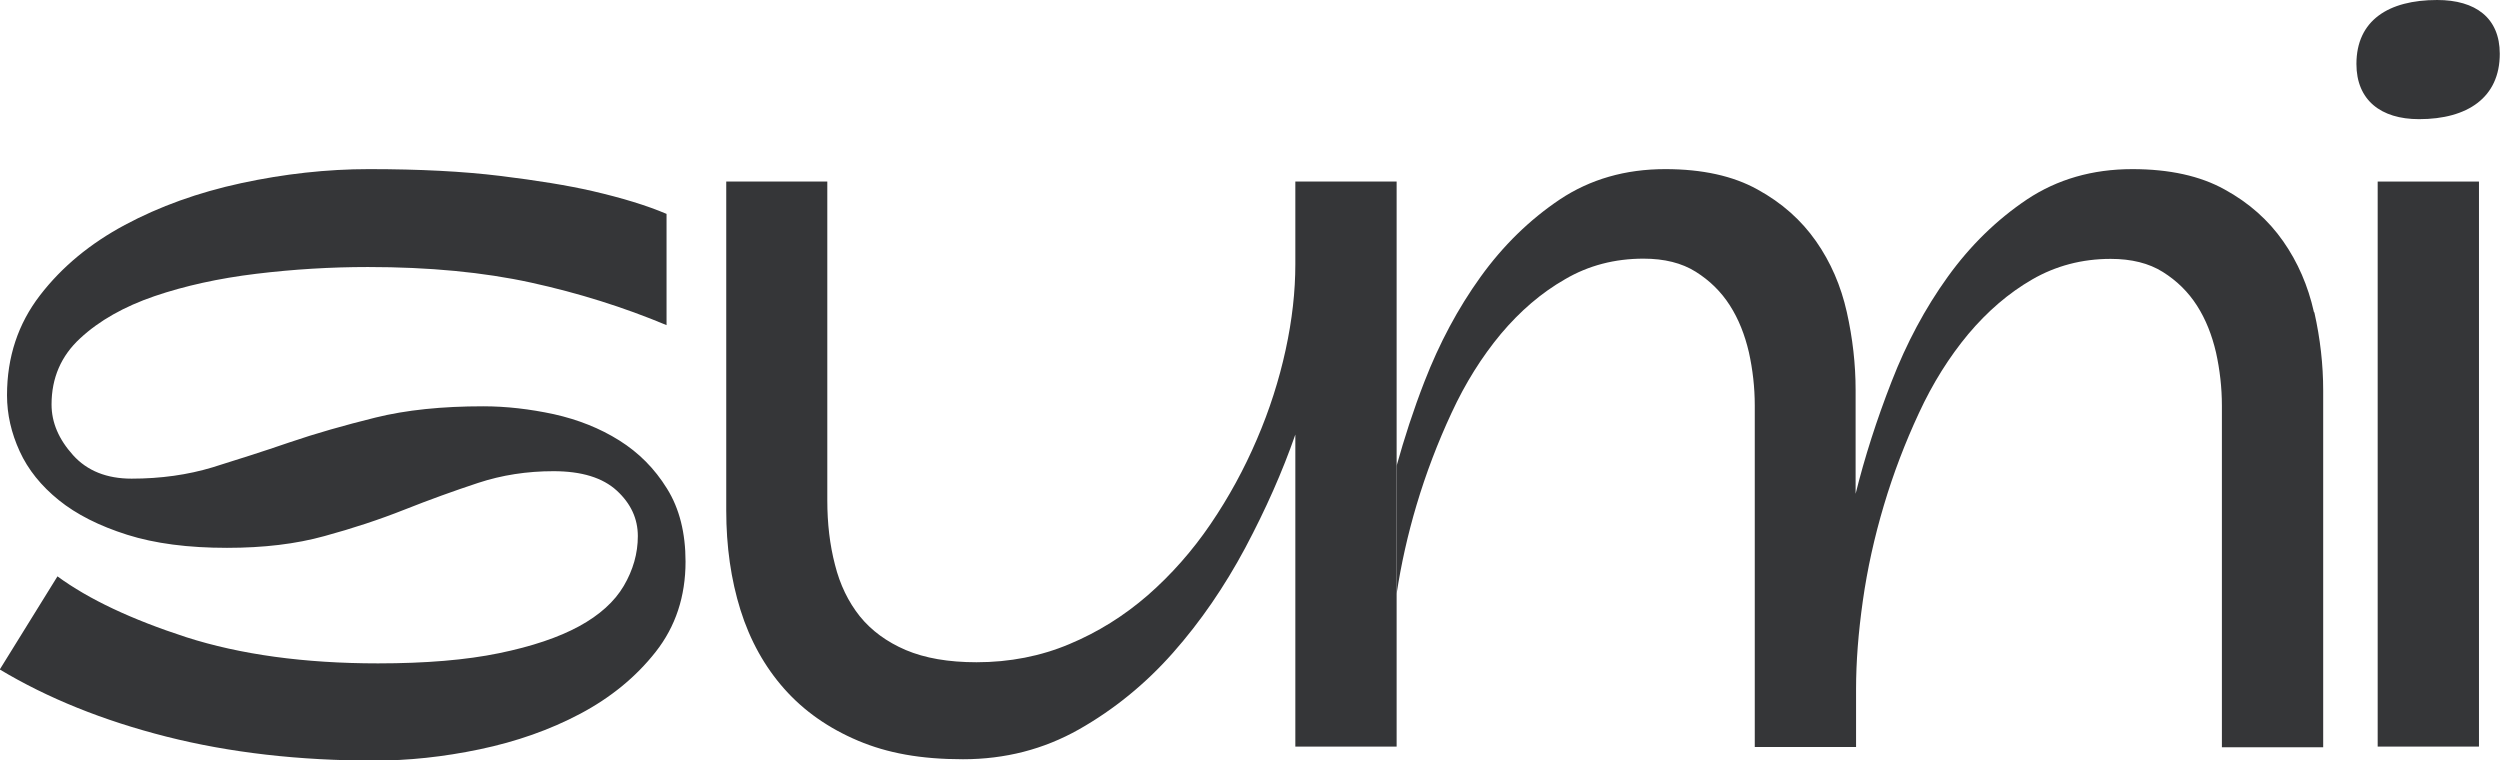
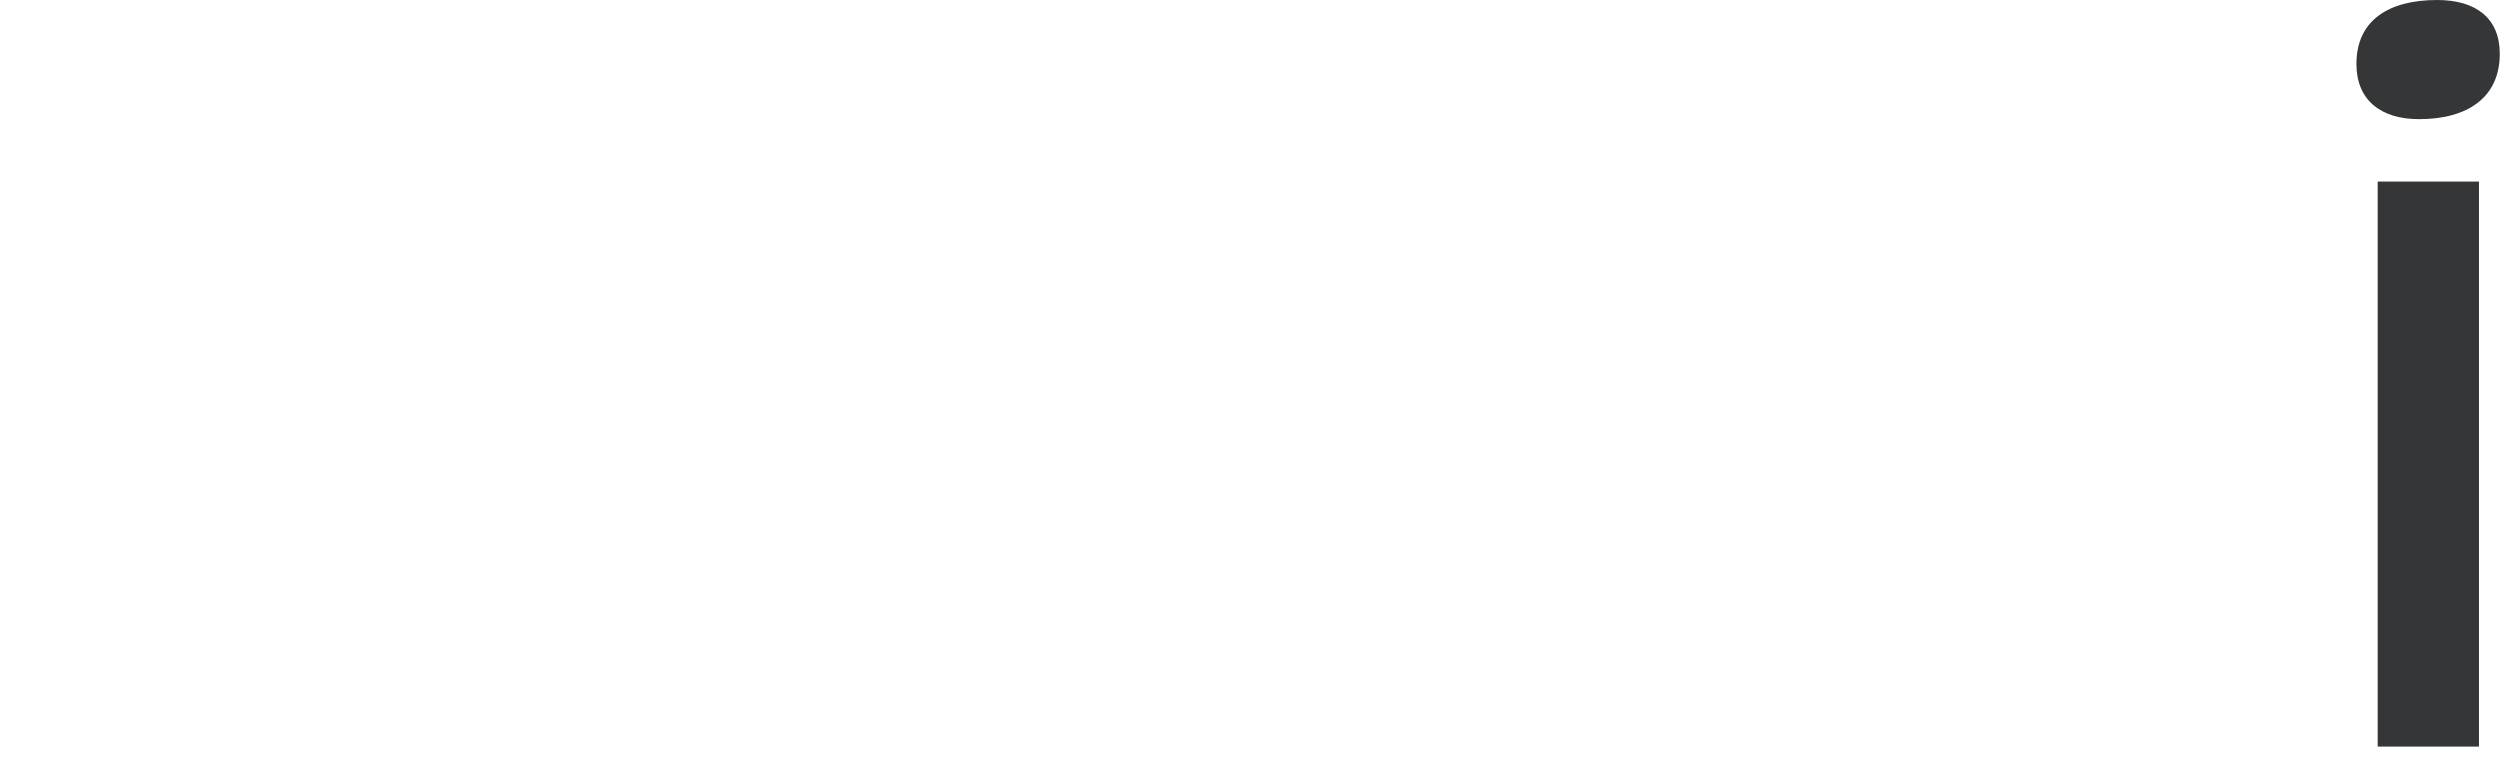
<svg xmlns="http://www.w3.org/2000/svg" viewBox="0 0 110.57 33.62" data-name="Warstwa 2" id="Warstwa_2">
  <defs>
    <style>
      .cls-1 {
        fill: #353638;
      }
    </style>
  </defs>
  <g data-name="Warstwa 1" id="Warstwa_1-2">
    <g>
-       <path d="M2.54,25.49c1.39,1.02,3.29,1.91,5.69,2.69,2.4.77,5.23,1.16,8.49,1.16,2.11,0,3.9-.15,5.35-.45,1.46-.3,2.64-.7,3.54-1.19s1.57-1.09,1.98-1.79c.41-.7.62-1.43.62-2.2s-.31-1.44-.93-2.01c-.62-.57-1.55-.86-2.8-.86-1.17,0-2.28.17-3.34.52-1.06.35-2.14.74-3.25,1.18-1.11.44-2.29.83-3.54,1.17-1.26.35-2.69.52-4.31.52-1.72,0-3.19-.19-4.42-.58s-2.24-.9-3.02-1.53c-.78-.63-1.36-1.35-1.73-2.16-.37-.81-.56-1.63-.56-2.48,0-1.69.49-3.16,1.46-4.42.97-1.26,2.22-2.29,3.75-3.11,1.53-.82,3.25-1.44,5.15-1.85,1.9-.41,3.79-.62,5.65-.62,2.24,0,4.17.1,5.8.3,1.63.2,2.99.42,4.08.67,1.29.3,2.39.63,3.28,1.01v4.92c-1.89-.79-3.89-1.42-5.99-1.88-2.1-.46-4.51-.69-7.22-.69-1.64,0-3.29.1-4.94.3-1.65.2-3.15.53-4.5.99-1.34.46-2.44,1.08-3.28,1.86-.85.78-1.27,1.76-1.27,2.93,0,.8.32,1.54.95,2.24.63.7,1.5,1.04,2.59,1.04,1.29,0,2.49-.17,3.58-.5,1.09-.34,2.23-.7,3.39-1.1,1.17-.4,2.44-.76,3.81-1.1,1.37-.34,2.96-.5,4.77-.5,1.02,0,2.06.12,3.13.35,1.07.24,2.03.62,2.89,1.16.86.54,1.56,1.24,2.11,2.13.55.88.82,1.96.82,3.23,0,1.54-.44,2.87-1.32,3.99-.88,1.12-2,2.03-3.34,2.74-1.34.71-2.82,1.23-4.44,1.57s-3.17.5-4.66.5c-3.33,0-6.4-.35-9.2-1.06-2.8-.71-5.25-1.7-7.37-2.97l2.54-4.1Z" class="cls-1" />
-       <path d="M32.11,8.03h4.48v14.1c0,1.02.11,1.97.34,2.85.22.88.59,1.64,1.1,2.28.51.63,1.19,1.13,2.03,1.49.85.36,1.89.54,3.13.54,1.47,0,2.84-.27,4.1-.8,1.27-.53,2.42-1.25,3.47-2.16,1.04-.91,1.97-1.96,2.78-3.15.81-1.19,1.49-2.44,2.05-3.75.56-1.3.98-2.62,1.27-3.95.29-1.33.43-2.59.43-3.79v-3.66h4.48v24.99h-4.48v-13.8c-.57,1.64-1.31,3.31-2.22,5.02-.91,1.7-1.97,3.25-3.19,4.63-1.22,1.38-2.61,2.51-4.16,3.39-1.56.88-3.26,1.32-5.13,1.32s-3.34-.27-4.64-.82c-1.3-.55-2.39-1.31-3.26-2.29-.87-.98-1.52-2.15-1.94-3.49-.42-1.34-.63-2.81-.63-4.4v-14.55Z" class="cls-1" />
      <path d="M105.16,8.03h4.48v24.99h-4.48V8.03Z" class="cls-1" />
      <path d="M104.22,2.83c0-1.93,1.42-2.83,3.57-2.83,1.7,0,2.77.79,2.77,2.38,0,1.93-1.42,2.89-3.57,2.89-1.7,0-2.77-.85-2.77-2.44Z" class="cls-1" />
-       <path d="M102.34,13.8c-.26-1.16-.71-2.2-1.36-3.13-.65-.93-1.51-1.7-2.59-2.29-1.08-.6-2.44-.9-4.08-.9-1.77,0-3.32.45-4.66,1.34-1.34.9-2.51,2.04-3.51,3.43-1,1.39-1.82,2.93-2.48,4.63-.66,1.69-1.19,3.35-1.59,4.96v-4.59c0-1.14-.13-2.29-.39-3.45-.26-1.16-.71-2.2-1.36-3.13-.65-.93-1.51-1.7-2.59-2.29-1.08-.6-2.44-.9-4.08-.9-1.77,0-3.32.45-4.66,1.34-1.34.9-2.51,2.04-3.51,3.43-1,1.39-1.82,2.93-2.48,4.63-.49,1.26-.89,2.5-1.23,3.72v5.66c.2-1.31.49-2.61.88-3.92.42-1.41.94-2.77,1.55-4.08.61-1.32,1.34-2.48,2.18-3.49.85-1.01,1.79-1.82,2.84-2.42,1.04-.61,2.2-.91,3.47-.91.92,0,1.69.19,2.31.58.62.39,1.12.88,1.51,1.49.39.61.66,1.3.84,2.07.17.77.26,1.56.26,2.35v15.11h4.48v-2.57c0-1.19.1-2.49.3-3.9.2-1.41.51-2.81.93-4.22.42-1.41.94-2.77,1.55-4.08.61-1.32,1.34-2.48,2.18-3.49.85-1.01,1.79-1.82,2.83-2.42s2.2-.91,3.47-.91c.92,0,1.69.19,2.31.58.62.39,1.12.88,1.51,1.49.39.61.66,1.3.84,2.07.17.77.26,1.56.26,2.35v15.11h4.48v-15.78c0-1.14-.13-2.29-.39-3.45Z" class="cls-1" />
    </g>
  </g>
</svg>